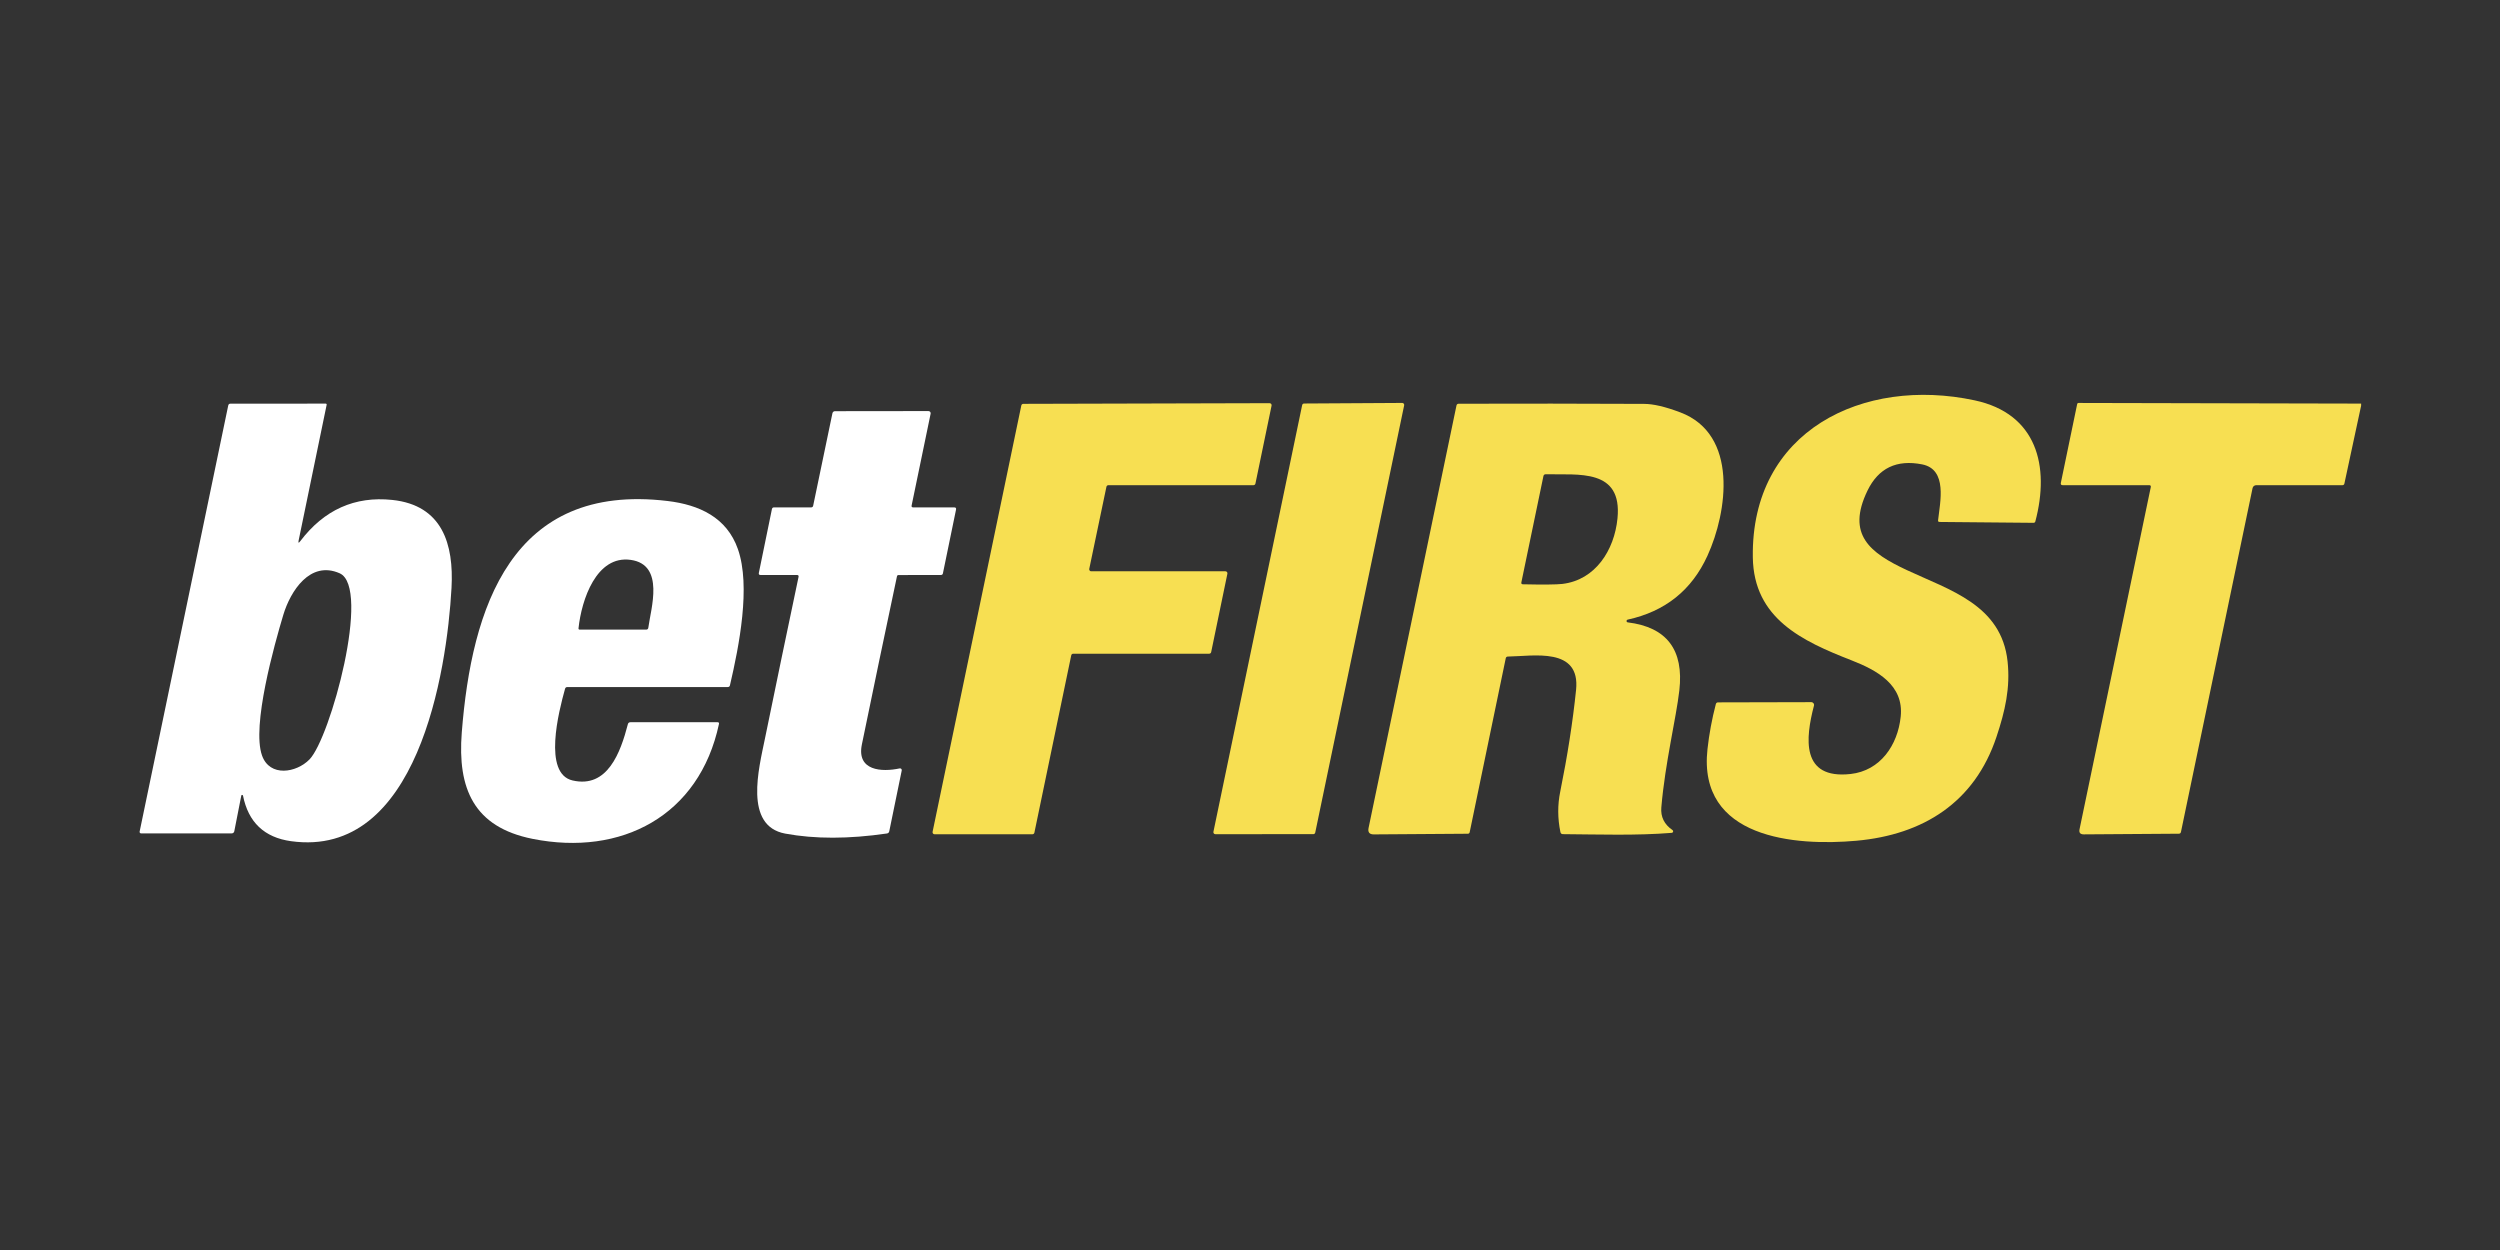
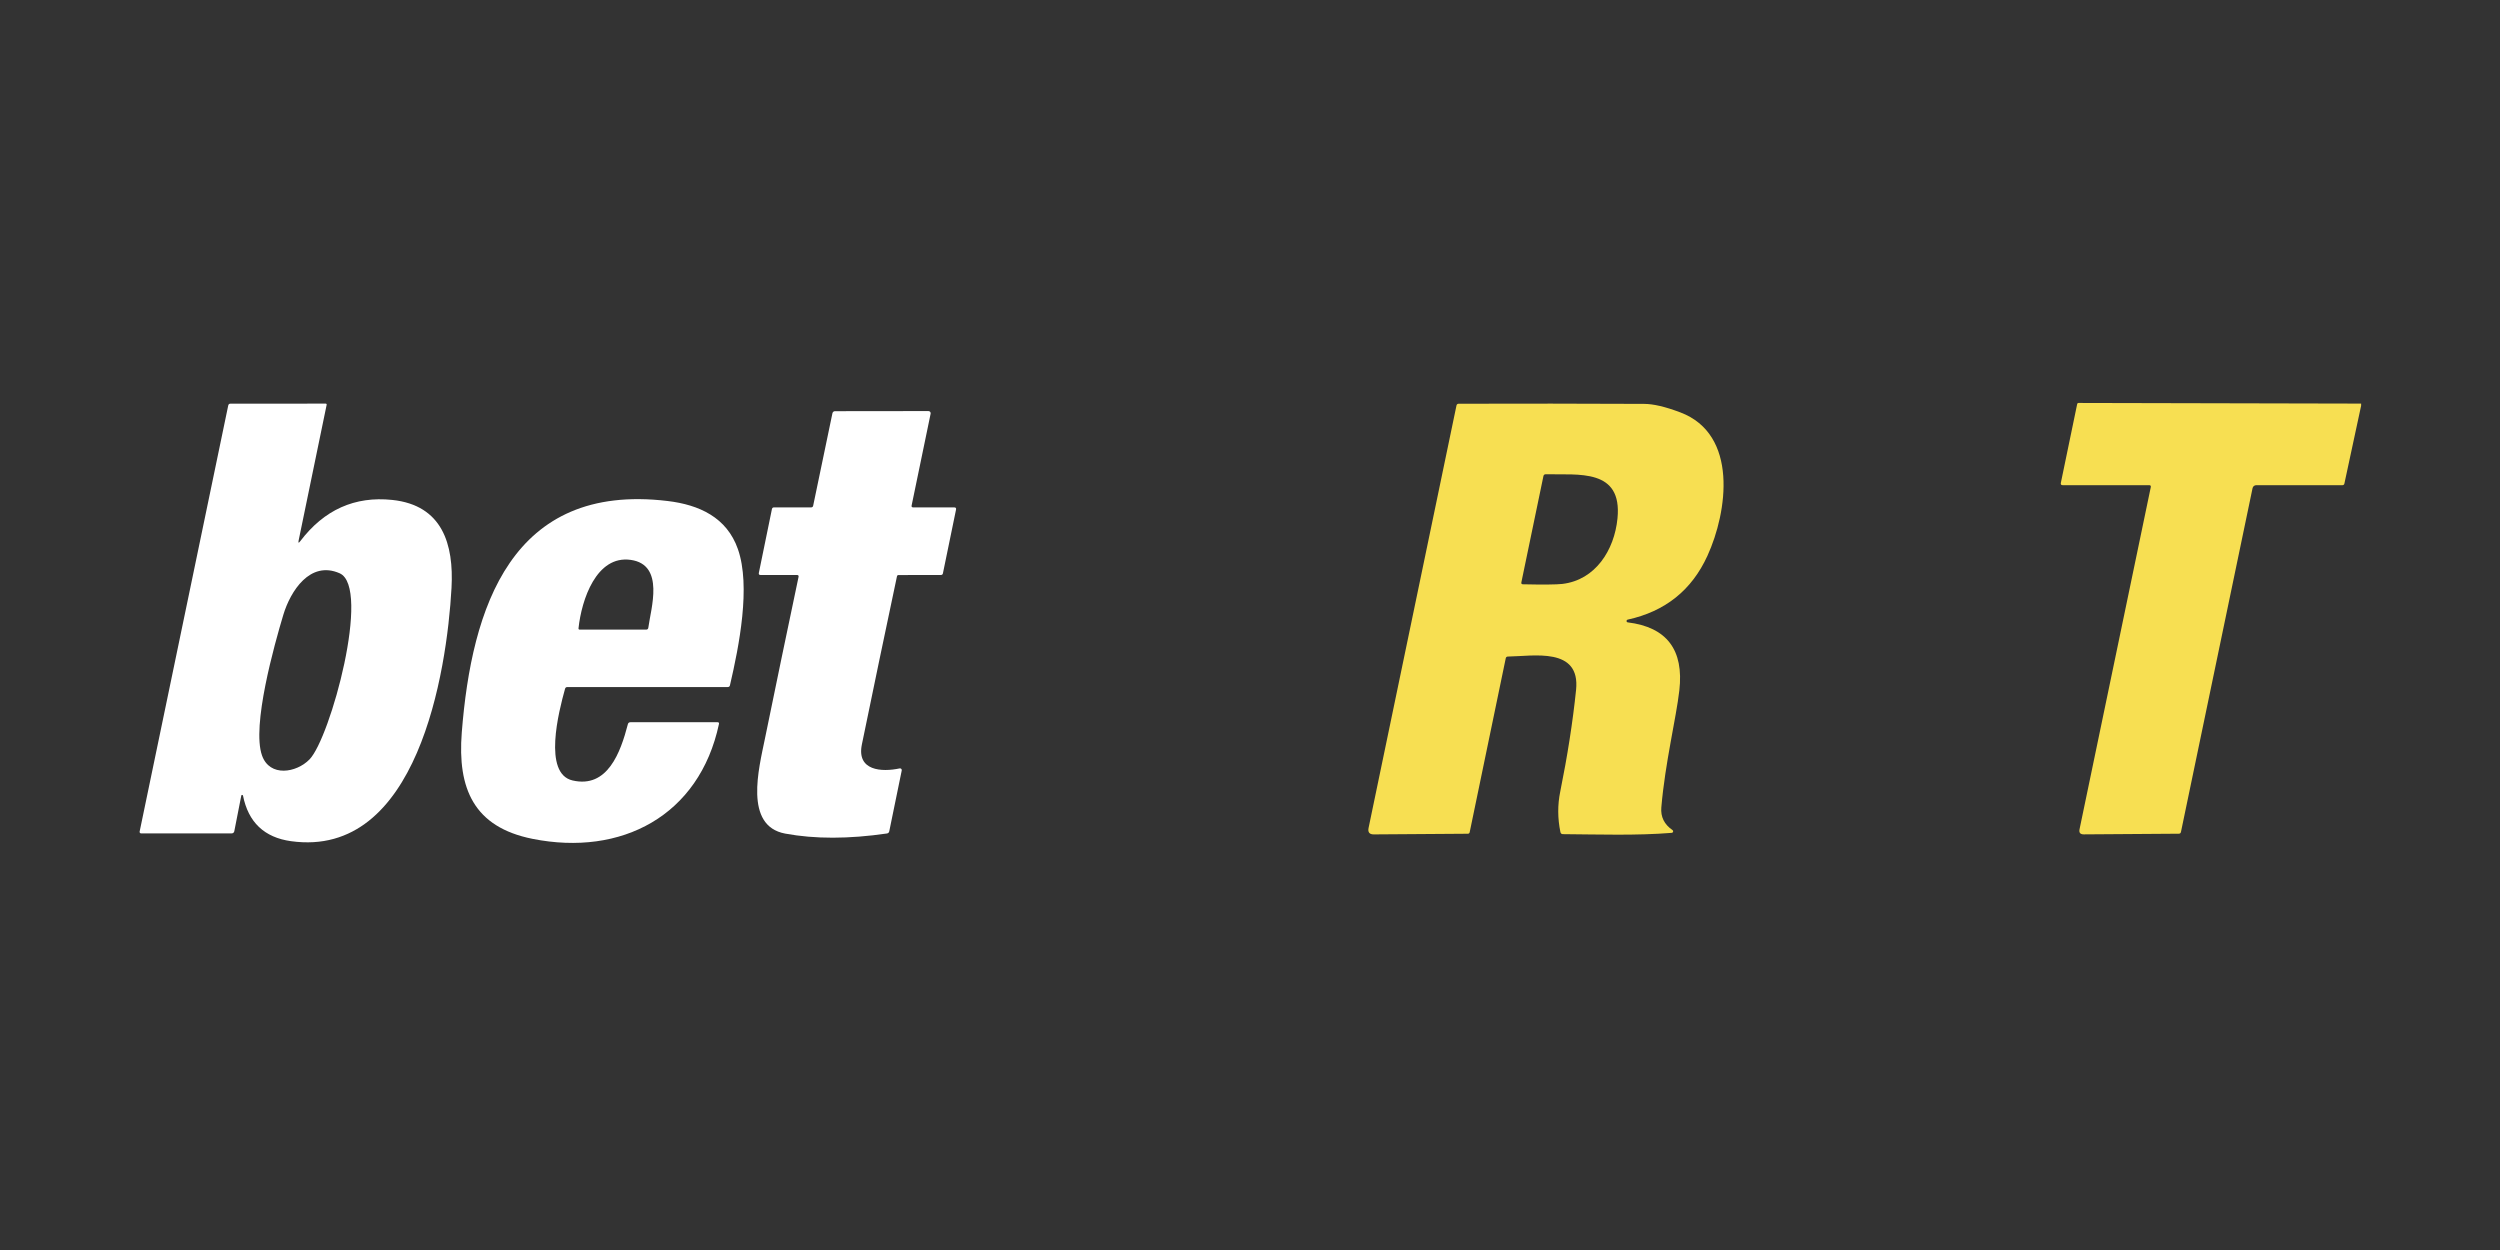
<svg xmlns="http://www.w3.org/2000/svg" width="180" height="90" viewBox="0 0 180 90" fill="none">
  <rect x="0" y="0" width="180" height="90" fill="#333333" stroke="none" />
  <g clip-path="url(#clip0_2914_11939)">
-     <path d="M123.705 50.571L130.411 50.555C130.442 50.554 130.472 50.561 130.5 50.575C130.527 50.588 130.552 50.608 130.57 50.632C130.589 50.656 130.602 50.684 130.608 50.715C130.615 50.745 130.614 50.776 130.606 50.805C129.998 53.128 129.641 56.125 133.241 55.728C135.382 55.491 136.638 53.656 136.851 51.597C137.089 49.317 135.145 48.259 133.31 47.544C129.758 46.157 126.273 44.541 126.203 40.136C126.059 31 134.161 27.109 142.171 28.824C146.67 29.784 147.595 33.571 146.547 37.536C146.529 37.607 146.484 37.643 146.411 37.643L139.651 37.581C139.568 37.581 139.531 37.54 139.542 37.459C139.683 36.16 140.241 33.8 138.393 33.435C136.56 33.074 135.249 33.702 134.462 35.32C132.918 38.499 134.643 39.808 137.289 41.045C140.374 42.491 144.107 43.547 144.545 47.619C144.75 49.517 144.371 51.181 143.75 53.045C142.177 57.781 138.465 60.099 133.67 60.533C129.251 60.933 122.225 60.376 122.939 53.933C123.06 52.842 123.26 51.764 123.539 50.699C123.561 50.613 123.616 50.571 123.705 50.571Z" fill="#F7DF52" />
-     <path d="M78.564 41.133H88.231C88.252 41.133 88.273 41.138 88.293 41.147C88.312 41.156 88.329 41.17 88.343 41.186C88.356 41.203 88.366 41.222 88.371 41.243C88.376 41.264 88.377 41.286 88.372 41.307L87.204 46.952C87.198 46.984 87.18 47.014 87.154 47.035C87.128 47.055 87.096 47.067 87.063 47.067H77.271C77.238 47.066 77.206 47.078 77.18 47.099C77.154 47.12 77.136 47.149 77.13 47.181L74.476 59.952C74.469 59.984 74.452 60.014 74.426 60.035C74.4 60.055 74.368 60.067 74.335 60.067H67.284C67.263 60.066 67.242 60.061 67.223 60.052C67.204 60.043 67.187 60.029 67.174 60.013C67.161 59.996 67.151 59.977 67.147 59.956C67.142 59.935 67.141 59.914 67.146 59.893L73.535 29.192C73.542 29.16 73.559 29.13 73.585 29.11C73.611 29.089 73.643 29.077 73.676 29.077L91.412 29.029C91.434 29.029 91.455 29.034 91.474 29.043C91.494 29.052 91.511 29.066 91.524 29.082C91.538 29.099 91.547 29.118 91.552 29.139C91.558 29.16 91.558 29.182 91.554 29.203L90.391 34.819C90.384 34.851 90.366 34.88 90.341 34.901C90.315 34.922 90.283 34.933 90.25 34.933H79.804C79.771 34.933 79.739 34.945 79.713 34.965C79.687 34.986 79.67 35.016 79.663 35.048L78.426 40.96C78.421 40.981 78.422 41.002 78.427 41.023C78.431 41.043 78.441 41.063 78.454 41.079C78.467 41.096 78.484 41.109 78.503 41.119C78.522 41.128 78.543 41.133 78.564 41.133Z" fill="#F7DF52" />
-     <path d="M93.894 29.053L100.958 29.011C100.98 29.01 101.001 29.015 101.02 29.023C101.04 29.032 101.057 29.045 101.07 29.062C101.084 29.078 101.094 29.098 101.099 29.118C101.104 29.139 101.104 29.16 101.1 29.181L94.697 59.947C94.69 59.978 94.673 60.007 94.648 60.027C94.622 60.048 94.591 60.059 94.558 60.059L87.505 60.061C87.484 60.061 87.463 60.057 87.444 60.048C87.425 60.039 87.408 60.026 87.395 60.009C87.382 59.993 87.372 59.974 87.367 59.953C87.362 59.933 87.362 59.911 87.366 59.891L93.756 29.165C93.762 29.134 93.78 29.105 93.805 29.085C93.83 29.064 93.862 29.053 93.894 29.053Z" fill="#F7DF52" />
    <path d="M117.2 44.811C120.01 45.156 121.248 46.79 120.912 49.715C120.682 51.72 119.89 54.909 119.616 58.133C119.557 58.814 119.826 59.359 120.424 59.768C120.442 59.781 120.455 59.799 120.462 59.82C120.47 59.841 120.471 59.864 120.465 59.885C120.459 59.907 120.447 59.926 120.43 59.94C120.413 59.954 120.392 59.963 120.37 59.965C117.792 60.173 115.128 60.077 112.533 60.059C112.432 60.059 112.37 60.009 112.349 59.909C112.146 58.928 112.142 57.959 112.336 57.003C112.858 54.423 113.239 51.98 113.477 49.675C113.802 46.555 110.378 47.251 108.568 47.272C108.482 47.272 108.431 47.315 108.413 47.4L105.818 59.917C105.802 59.992 105.757 60.029 105.682 60.029L98.922 60.077C98.6 60.081 98.472 59.924 98.538 59.608L104.866 29.197C104.884 29.114 104.936 29.071 105.024 29.069C109.473 29.055 113.927 29.059 118.384 29.08C119.043 29.082 119.909 29.285 120.981 29.691C125.173 31.272 124.384 36.848 122.936 40.016C121.805 42.492 119.89 44.025 117.192 44.613C117.168 44.619 117.147 44.632 117.133 44.651C117.118 44.67 117.11 44.694 117.111 44.718C117.112 44.741 117.122 44.764 117.138 44.781C117.154 44.798 117.176 44.809 117.2 44.811ZM111.128 34.272L109.538 41.931C109.52 42.021 109.558 42.068 109.65 42.069C111.11 42.101 112.055 42.092 112.485 42.043C114.874 41.763 116.232 39.608 116.458 37.333C116.824 33.701 113.632 34.203 111.282 34.147C111.246 34.146 111.211 34.158 111.183 34.181C111.155 34.204 111.135 34.236 111.128 34.272Z" fill="#F7DF52" />
    <path d="M170.002 29.059C170 29.142 170 29.195 170 29.216L168.797 34.816C168.779 34.894 168.731 34.933 168.653 34.933H162.448C162.386 34.933 162.326 34.954 162.278 34.993C162.23 35.032 162.196 35.086 162.184 35.147L157.029 59.901C157.011 59.985 156.96 60.027 156.874 60.027L150.034 60.075C149.776 60.076 149.674 59.952 149.728 59.701L154.856 35.075C154.875 34.98 154.837 34.933 154.741 34.933H148.517C148.403 34.933 148.358 34.878 148.381 34.768L149.557 29.091C149.561 29.069 149.573 29.049 149.591 29.035C149.608 29.021 149.63 29.013 149.653 29.013L170.002 29.059Z" fill="#F7DF52" />
    <path d="M21.616 38.968C23.335 36.703 25.544 35.712 28.242 35.995C31.848 36.376 32.682 39.171 32.509 42.328C32.173 48.421 30.05 61.829 20.951 60.565C19.03 60.297 17.878 59.203 17.496 57.283C17.492 57.269 17.484 57.256 17.472 57.247C17.461 57.238 17.447 57.233 17.432 57.233C17.418 57.233 17.404 57.238 17.393 57.247C17.382 57.256 17.375 57.269 17.373 57.283L16.869 59.851C16.861 59.894 16.838 59.934 16.803 59.962C16.769 59.99 16.727 60.005 16.682 60.005H10.159C10.143 60.005 10.127 60.002 10.113 59.995C10.098 59.988 10.086 59.978 10.075 59.965C10.065 59.953 10.058 59.938 10.054 59.922C10.05 59.907 10.05 59.89 10.053 59.875L16.432 29.197C16.451 29.108 16.505 29.064 16.594 29.064L23.458 29.061C23.468 29.061 23.477 29.064 23.485 29.068C23.494 29.072 23.501 29.078 23.507 29.085C23.513 29.093 23.517 29.102 23.519 29.111C23.521 29.12 23.521 29.129 23.52 29.139L21.501 38.917C21.464 39.1 21.502 39.117 21.616 38.968ZM18.866 54.397C19.424 55.968 21.341 55.645 22.285 54.677C23.781 53.144 26.746 42.283 24.453 41.275C22.322 40.339 20.912 42.565 20.399 44.267C19.754 46.416 18.109 52.272 18.866 54.397Z" fill="white" />
    <path d="M60.115 29.605L66.851 29.597C66.874 29.597 66.897 29.602 66.918 29.612C66.94 29.622 66.958 29.637 66.973 29.655C66.988 29.673 66.999 29.695 67.004 29.717C67.01 29.74 67.01 29.764 67.005 29.787L65.637 36.395C65.618 36.487 65.655 36.533 65.749 36.533H68.709C68.814 36.533 68.856 36.585 68.835 36.688L67.891 41.277C67.875 41.359 67.825 41.4 67.741 41.4L64.688 41.403C64.664 41.403 64.641 41.411 64.622 41.426C64.603 41.441 64.59 41.462 64.584 41.485C63.727 45.526 62.885 49.563 62.056 53.597C61.661 55.507 63.491 55.6 64.776 55.325C64.797 55.321 64.818 55.322 64.838 55.327C64.858 55.333 64.877 55.344 64.892 55.359C64.906 55.374 64.917 55.392 64.923 55.413C64.929 55.433 64.93 55.454 64.925 55.475L64.027 59.851C64.007 59.943 63.951 59.996 63.859 60.011C61.11 60.412 58.669 60.415 56.533 60.019C53.549 59.461 54.637 55.331 55.077 53.176C55.872 49.293 56.678 45.413 57.496 41.536C57.514 41.445 57.477 41.4 57.384 41.4H54.76C54.657 41.4 54.616 41.349 54.637 41.248L55.579 36.653C55.596 36.573 55.646 36.533 55.728 36.533H58.395C58.48 36.533 58.532 36.492 58.549 36.408L59.936 29.749C59.945 29.709 59.968 29.672 60 29.646C60.033 29.62 60.073 29.605 60.115 29.605Z" fill="white" />
    <path d="M40.683 49.595C40.227 51.232 39.083 55.696 41.221 56.192C43.747 56.781 44.68 54.165 45.205 52.147C45.23 52.049 45.292 52 45.392 52H51.661C51.75 52 51.785 52.043 51.765 52.128C50.355 58.747 44.731 61.675 38.341 60.397C34.107 59.549 32.931 56.773 33.248 52.736C33.955 43.747 36.816 34.725 48.067 36.072C50.341 36.344 52.328 37.251 53.128 39.533C54.067 42.208 53.216 46.52 52.557 49.341C52.538 49.425 52.485 49.467 52.4 49.467H40.851C40.762 49.467 40.706 49.509 40.683 49.595ZM45.416 40.312C42.936 39.96 41.869 43.192 41.653 45.232C41.645 45.3 41.675 45.333 41.744 45.333H46.517C46.613 45.333 46.668 45.285 46.68 45.189C46.856 43.832 47.888 40.664 45.416 40.312Z" fill="white" />
  </g>
  <defs>
    <clipPath id="clip0_2914_11939">
      <rect width="160" height="53.333" fill="white" transform="translate(10 18)" />
    </clipPath>
  </defs>
</svg>